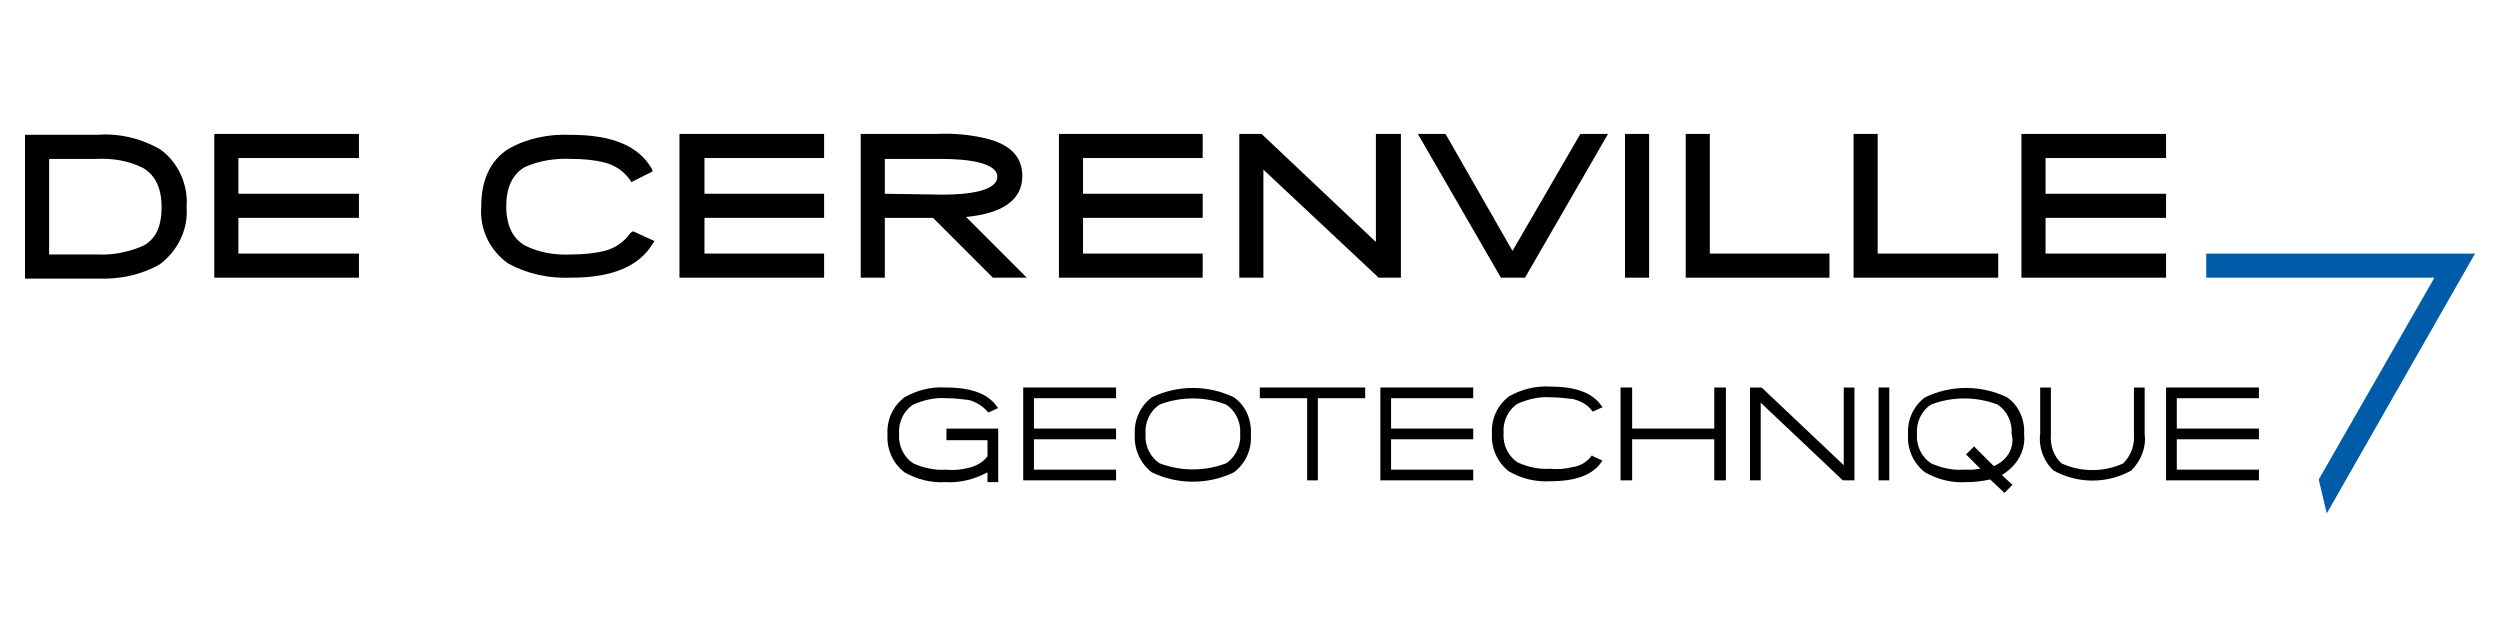
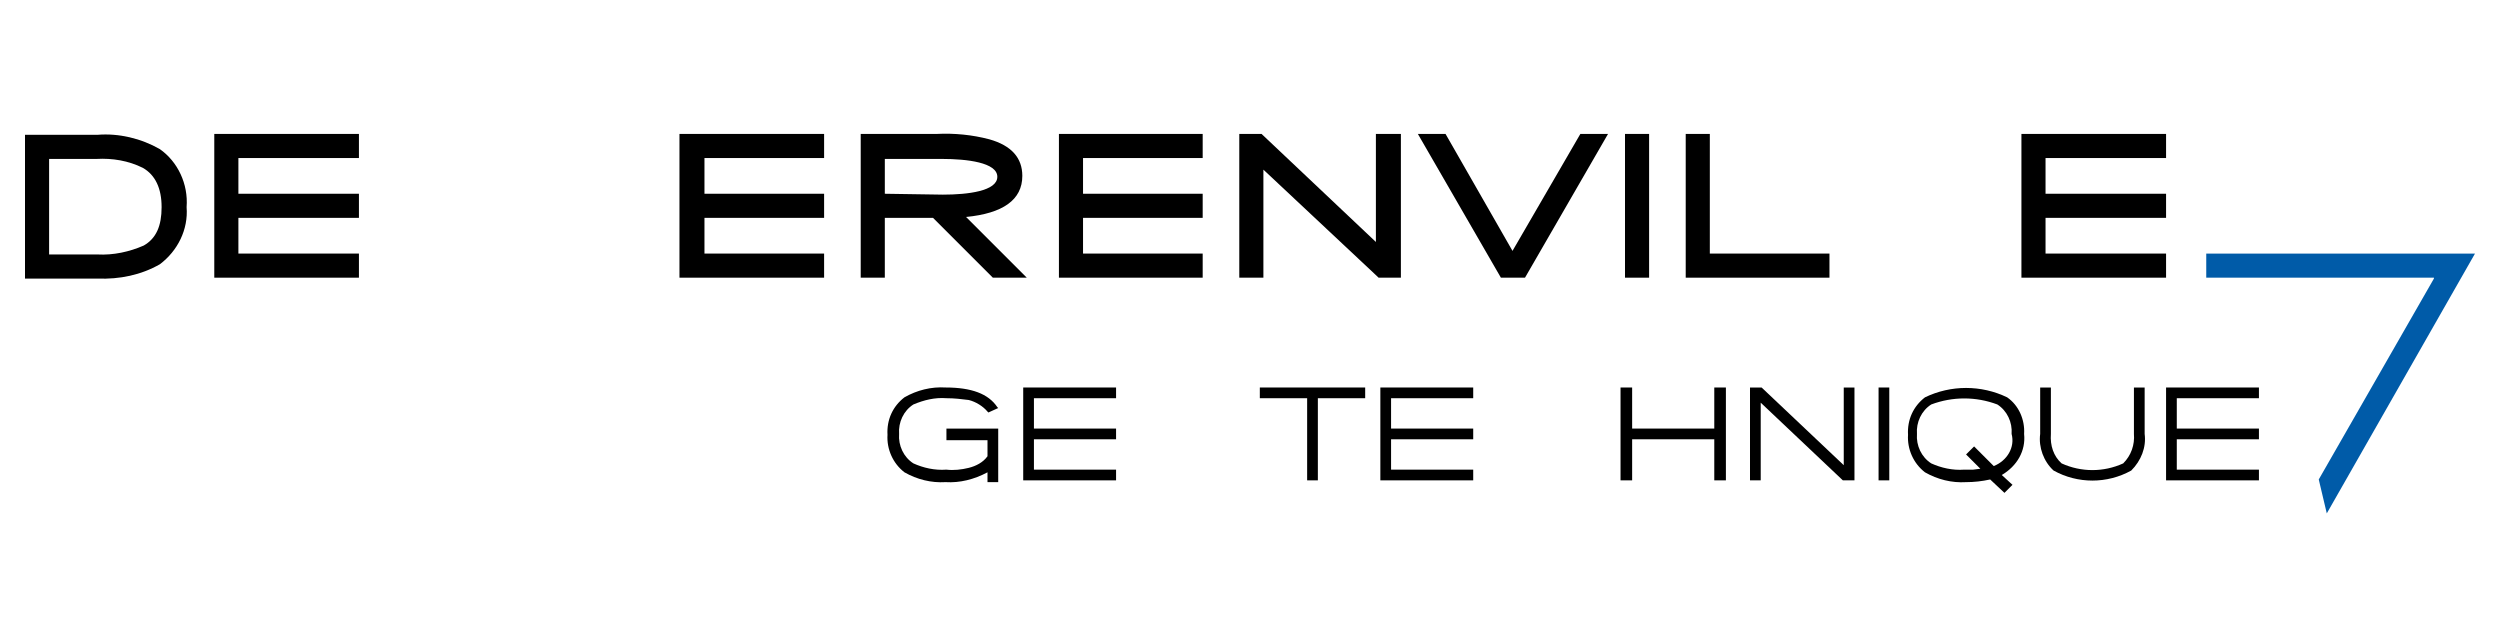
<svg xmlns="http://www.w3.org/2000/svg" version="1.1" id="Calque_1" x="0px" y="0px" viewBox="0 0 280 69.6" style="enable-background:new 0 0 280 69.6;" xml:space="preserve">
  <style type="text/css">
	.st0{fill:#005BA8;}
</style>
  <path d="M106,49.3h4.6v1.8c-0.5,0.7-1.3,1.1-2.1,1.3c-0.8,0.2-1.7,0.3-2.5,0.2c-1.3,0.1-2.6-0.2-3.7-0.7c-1.1-0.7-1.7-2-1.6-3.3  c-0.1-1.3,0.5-2.6,1.6-3.3c1.2-0.5,2.4-0.8,3.7-0.7c0.9,0,1.7,0.1,2.5,0.2c0.8,0.2,1.6,0.7,2.1,1.3l0.1,0.1l1.1-0.5l-0.1-0.1  c-1-1.5-2.9-2.2-5.8-2.2c-1.6-0.1-3.2,0.3-4.6,1.1c-1.3,1-2,2.5-1.9,4.2c-0.1,1.6,0.6,3.2,1.9,4.2c1.4,0.8,3,1.2,4.6,1.1  c1.6,0.1,3.2-0.3,4.7-1.1v1.1h1.2V48H106L106,49.3z" />
  <polygon points="114.6,53.8 125,53.8 125,52.6 115.8,52.6 115.8,49.2 125,49.2 125,48 115.8,48 115.8,44.6 125,44.6 125,43.4   114.6,43.4 " />
-   <path d="M138.2,44.5c-2.9-1.4-6.3-1.4-9.2,0c-1.3,1-2,2.5-1.9,4.2c-0.1,1.6,0.6,3.2,1.9,4.2c2.9,1.4,6.3,1.4,9.2,0  c1.3-1,2-2.5,1.9-4.2C140.2,47,139.5,45.4,138.2,44.5z M137.3,51.9c-2.4,0.9-5,0.9-7.4,0c-1.1-0.7-1.7-2-1.6-3.3  c-0.1-1.3,0.5-2.6,1.6-3.3c2.4-0.9,5-0.9,7.4,0c1.1,0.7,1.7,2,1.6,3.3C139,49.9,138.4,51.2,137.3,51.9z" />
  <polygon points="141.1,44.6 146.4,44.6 146.4,53.8 147.6,53.8 147.6,44.6 152.9,44.6 152.9,43.4 141.1,43.4 " />
  <polygon points="154.6,53.8 165,53.8 165,52.6 155.8,52.6 155.8,49.2 165,49.2 165,48 155.8,48 155.8,44.6 165,44.6 165,43.4   154.6,43.4 " />
-   <path d="M178.3,51c-0.5,0.7-1.3,1.2-2.1,1.3c-0.8,0.2-1.7,0.3-2.5,0.2c-1.3,0.1-2.6-0.2-3.7-0.7c-1.1-0.7-1.7-2-1.6-3.3  c-0.1-1.3,0.5-2.6,1.6-3.3c1.2-0.5,2.4-0.8,3.7-0.7c0.9,0,1.7,0.1,2.5,0.2c0.8,0.2,1.6,0.6,2.1,1.3l0.1,0.1l1.1-0.5l-0.1-0.1  c-1-1.5-2.9-2.2-5.8-2.2c-1.6-0.1-3.2,0.3-4.6,1.1c-1.3,1-2,2.5-1.9,4.2c-0.1,1.6,0.6,3.2,1.9,4.2c1.4,0.8,3,1.2,4.6,1.1  c2.9,0,4.8-0.7,5.8-2.2l0.1-0.1l-1.1-0.5L178.3,51z" />
  <polygon points="192,48 182.8,48 182.8,43.4 181.5,43.4 181.5,53.8 182.8,53.8 182.8,49.2 192,49.2 192,53.8 193.3,53.8 193.3,43.4   192,43.4 " />
  <polygon points="206.5,52.1 197.3,43.4 197.2,43.4 196,43.4 196,53.8 197.2,53.8 197.2,45.1 206.4,53.8 206.5,53.8 207.7,53.8   207.7,43.4 206.5,43.4 " />
  <rect x="210.4" y="43.4" width="1.2" height="10.4" />
  <path d="M226.7,48.6c0.1-1.6-0.6-3.2-1.9-4.1c-2.9-1.4-6.3-1.4-9.2,0c-1.3,1-2,2.5-1.9,4.2c-0.1,1.6,0.6,3.2,1.9,4.2  c1.4,0.8,3,1.2,4.6,1.1c0.9,0,1.8-0.1,2.7-0.3l1.6,1.5l0.9-0.9l-1.2-1.1C225.9,52.2,226.9,50.5,226.7,48.6z M223.3,52.2l-2.2-2.2  l-0.9,0.9l1.6,1.6l-0.8,0.1h-1c-1.3,0.1-2.6-0.2-3.7-0.7c-1.1-0.7-1.7-2-1.6-3.3c-0.1-1.3,0.5-2.6,1.6-3.3c2.4-0.9,5-0.9,7.4,0  c1.1,0.7,1.7,2,1.6,3.3C225.7,50.1,224.8,51.6,223.3,52.2z" />
  <path d="M239,48.6c0.1,1.2-0.3,2.4-1.2,3.3c-2.2,1-4.7,1-6.9,0c-0.9-0.8-1.3-2-1.2-3.3v-5.2h-1.2v5.2c-0.2,1.5,0.4,3.1,1.5,4.1  c2.7,1.5,6,1.5,8.7,0c1.1-1.1,1.7-2.6,1.5-4.1v-5.2h-1.2L239,48.6z" />
  <polygon points="253,44.6 253,43.4 242.6,43.4 242.6,53.8 253,53.8 253,52.6 243.8,52.6 243.8,49.2 253,49.2 253,48 243.8,48   243.8,44.6 " />
  <path d="M17.9,16.7c-2.1-1.2-4.6-1.8-7-1.6H2.8v16.1h8.1c2.5,0.1,4.9-0.4,7-1.6c2-1.5,3.2-3.9,3-6.4C21.1,20.6,19.9,18.1,17.9,16.7z   M16.1,27.5c-1.6,0.7-3.4,1.1-5.2,1H5.5V17.8h5.3c1.8-0.1,3.6,0.2,5.2,1c1.4,0.8,2.1,2.3,2.1,4.4S17.5,26.7,16.1,27.5L16.1,27.5z" />
  <polygon points="24,31.1 40.2,31.1 40.2,28.4 26.7,28.4 26.7,24.4 40.2,24.4 40.2,21.7 26.7,21.7 26.7,17.7 40.2,17.7 40.2,15   24,15 " />
-   <path d="M70.6,26.1c-0.7,1-1.7,1.7-2.9,2c-1.2,0.3-2.5,0.4-3.7,0.4c-1.8,0.1-3.6-0.2-5.2-1c-1.4-0.8-2.1-2.3-2.1-4.4  s0.7-3.6,2.1-4.4c1.6-0.7,3.4-1,5.2-0.9c1.3,0,2.5,0.1,3.7,0.4c1.2,0.3,2.2,1,2.9,2l0.1,0.2l2.4-1.2L73,18.9  c-1.5-2.6-4.5-3.8-9.1-3.8c-2.5-0.1-4.9,0.4-7,1.6c-2,1.3-3,3.5-3,6.4c-0.2,2.5,0.9,4.9,3,6.4c2.2,1.2,4.6,1.7,7.1,1.6  c4.6,0,7.6-1.3,9.1-3.8l0.2-0.3l-2.4-1.1L70.6,26.1z" />
  <polygon points="76.1,31.1 92.3,31.1 92.3,28.4 78.9,28.4 78.9,24.4 92.3,24.4 92.3,21.7 78.9,21.7 78.9,17.7 92.3,17.7 92.3,15   76.1,15 " />
  <path d="M114.5,19.7c0-2-1.2-3.4-3.7-4.1c-1.9-0.5-3.9-0.7-5.9-0.6h-8.5v16.1h2.7v-6.7h5.4l6.7,6.7h3.8l-6.8-6.8  C112.3,23.9,114.5,22.4,114.5,19.7z M99.1,21.7v-3.9h6.4c2.8,0,6.2,0.4,6.2,2s-3.3,2-6.1,2L99.1,21.7z" />
  <polygon points="118.6,31.1 134.7,31.1 134.7,28.4 121.3,28.4 121.3,24.4 134.7,24.4 134.7,21.7 121.3,21.7 121.3,17.7 134.7,17.7   134.7,15 118.6,15 " />
  <polygon points="154.1,27.1 141.4,15.1 141.3,15 138.8,15 138.8,31.1 141.5,31.1 141.5,19 154.3,31 154.4,31.1 156.9,31.1 156.9,15   154.1,15 " />
  <polygon points="169.4,28.1 161.9,15 158.8,15 168.1,31.1 170.8,31.1 180.1,15 177,15 " />
  <rect x="182" y="15" width="2.7" height="16.1" />
  <polygon points="191.5,15 188.8,15 188.8,31.1 204.9,31.1 204.9,28.4 191.5,28.4 " />
-   <polygon points="210.3,15 207.6,15 207.6,31.1 223.8,31.1 223.8,28.4 210.3,28.4 " />
  <polygon points="242.6,17.7 242.6,15 226.4,15 226.4,31.1 242.6,31.1 242.6,28.4 229.1,28.4 229.1,24.4 242.6,24.4 242.6,21.7   229.1,21.7 229.1,17.7 " />
  <polygon class="st0" points="272.6,31.2 259.7,53.7 260.6,57.5 277.2,28.4 247.1,28.4 247.1,31.1 272.6,31.1 " />
</svg>